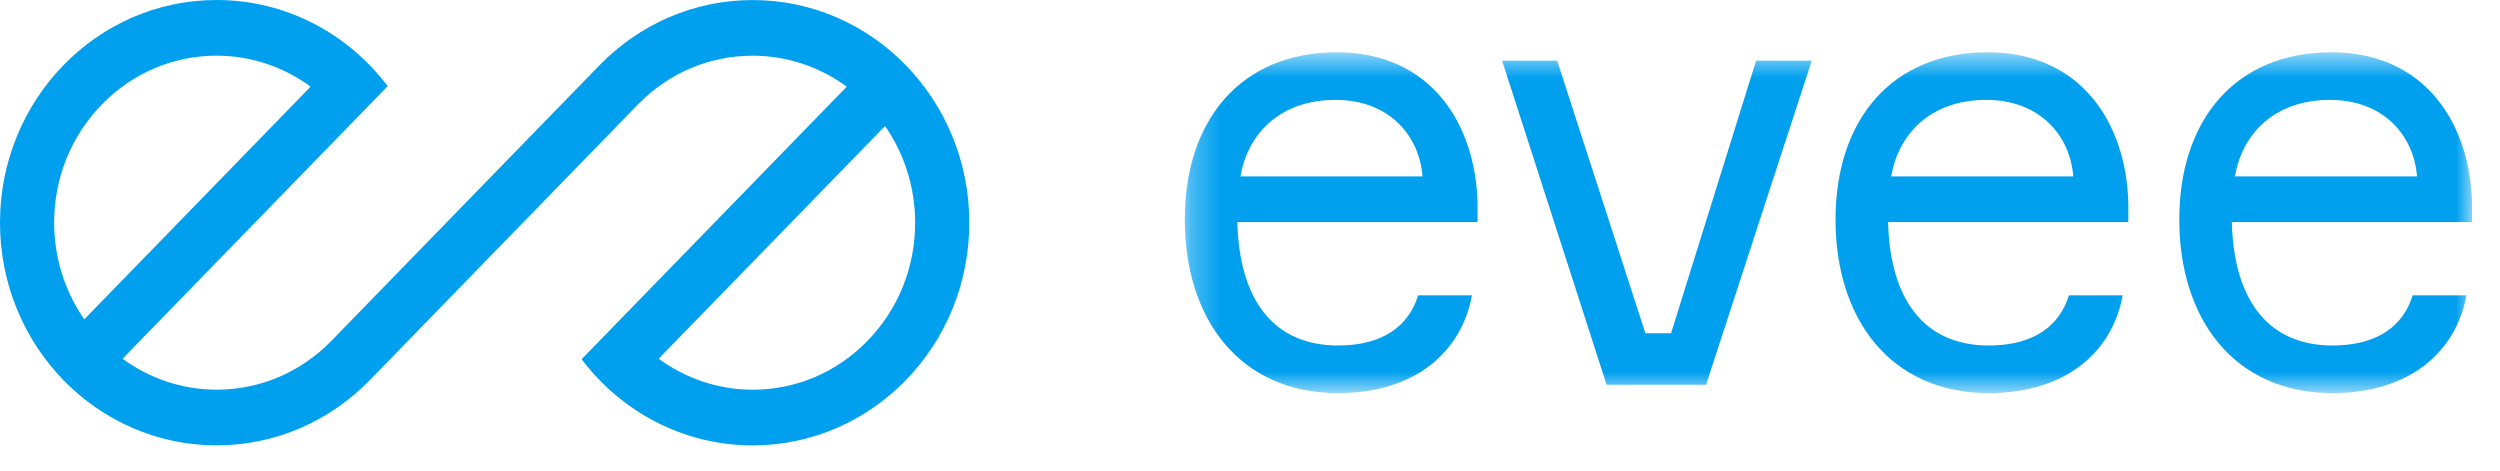
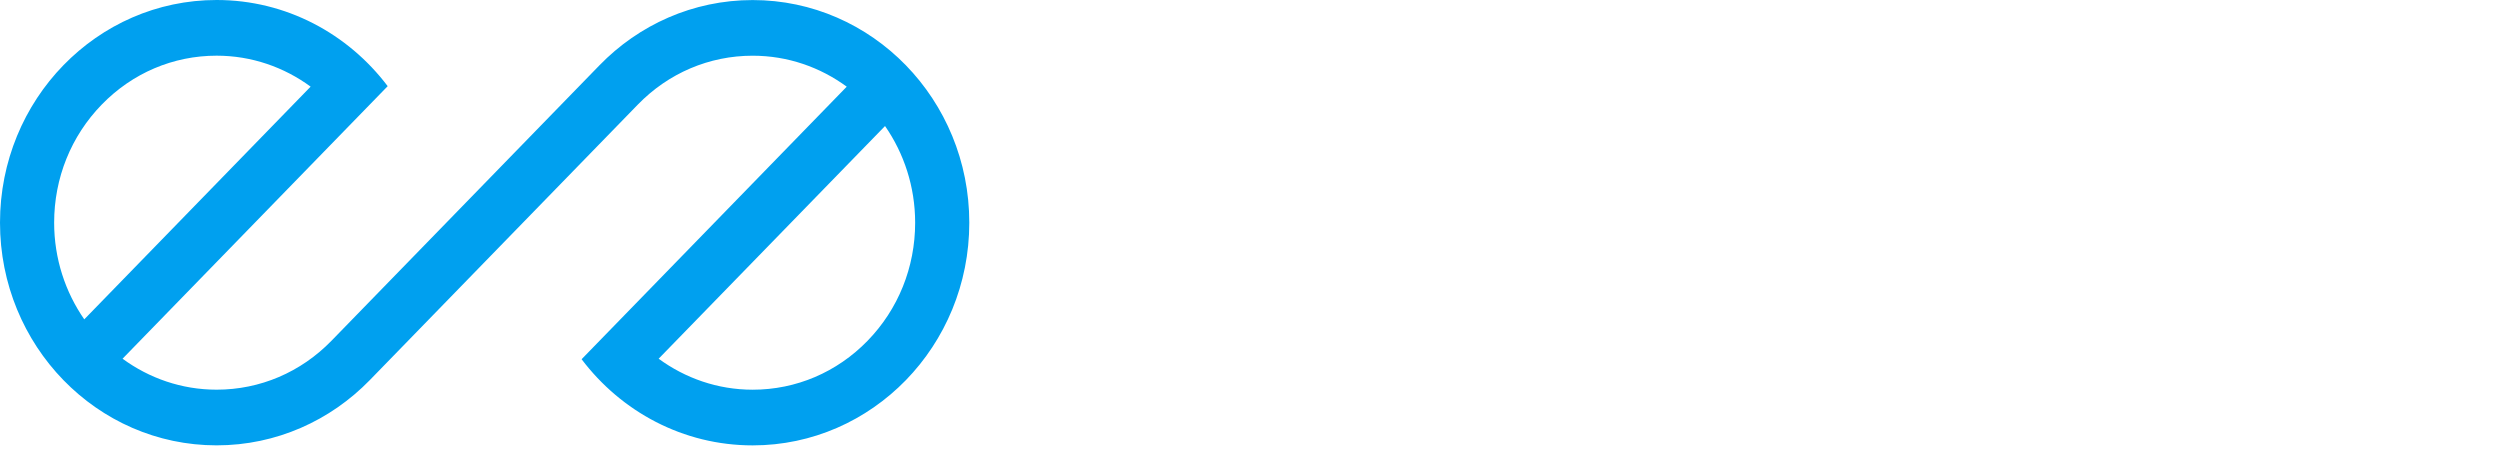
<svg xmlns="http://www.w3.org/2000/svg" xmlns:xlink="http://www.w3.org/1999/xlink" width="85px" height="16px" viewBox="0 0 85 16" version="1.1">
  <title>eveeh_logo_blue</title>
  <desc>Created with Sketch.</desc>
  <defs>
-     <polygon id="path-1" points="0.283 0.635 44.05 0.635 44.05 12.222 0.283 12.222" />
-   </defs>
+     </defs>
  <g id="Symbols" stroke="none" stroke-width="1" fill="none" fill-rule="evenodd">
    <g id="main/menu/header" transform="translate(-15, -17)">
      <g id="Group-3" transform="translate(14, 14)">
        <g id="logos/eveeh_logo_blue" transform="translate(1, 0)">
          <g id="Page-1" transform="translate(0, 3)">
            <g id="Group-3" transform="translate(40, 1.143)">
              <mask id="mask-2" fill="white">
                <use xlink:href="#path-1" />
              </mask>
              <g id="Clip-2" />
              <path d="M5.451,0.635 C2.197,0.635 0.283,2.93 0.283,6.32 C0.283,9.708 2.155,12.222 5.494,12.222 C8.153,12.222 9.705,10.779 10.045,8.899 L8.216,8.899 C7.897,9.949 7.004,10.604 5.494,10.604 C3.282,10.604 2.133,9.03 2.069,6.407 L10.237,6.407 L10.237,5.773 C10.173,3.062 8.642,0.635 5.451,0.635 Z M2.176,4.855 C2.409,3.455 3.473,2.253 5.409,2.253 C7.217,2.253 8.259,3.455 8.365,4.855 L2.176,4.855 Z M19.708,0.919 L21.6,0.919 L18.006,11.938 L14.624,11.938 L11.072,0.919 L12.944,0.919 L15.943,10.189 L16.815,10.189 L19.708,0.919 Z M27.577,0.635 C24.322,0.635 22.408,2.93 22.408,6.32 C22.408,9.708 24.28,12.222 27.619,12.222 C30.278,12.222 31.831,10.779 32.171,8.899 L30.343,8.899 C30.023,9.949 29.13,10.604 27.619,10.604 C25.408,10.604 24.259,9.03 24.195,6.407 L32.363,6.407 L32.363,5.773 C32.299,3.062 30.767,0.635 27.577,0.635 Z M24.302,4.855 C24.535,3.455 25.598,2.253 27.534,2.253 C29.343,2.253 30.385,3.455 30.491,4.855 L24.302,4.855 Z M39.264,0.635 C36.01,0.635 34.096,2.93 34.096,6.32 C34.096,9.708 35.968,12.222 39.306,12.222 C41.966,12.222 43.517,10.779 43.858,8.899 L42.029,8.899 C41.711,9.949 40.817,10.604 39.306,10.604 C37.095,10.604 35.946,9.03 35.882,6.407 L44.05,6.407 L44.05,5.773 C43.986,3.062 42.455,0.635 39.264,0.635 Z M35.988,4.855 C36.222,3.455 37.286,2.253 39.222,2.253 C41.029,2.253 42.071,3.455 42.179,4.855 L35.988,4.855 Z" id="Fill-1" fill="#00A0EF" mask="url(#mask-2)" />
            </g>
            <path d="M29.497,11.587 C28.454,12.659 27.066,13.25 25.591,13.25 C24.4,13.25 23.297,12.858 22.394,12.196 L30.091,4.285 C30.735,5.213 31.115,6.348 31.115,7.572 C31.115,9.089 30.54,10.515 29.497,11.587 M1.841,7.57 C1.841,6.054 2.415,4.629 3.459,3.556 C4.502,2.483 5.89,1.893 7.365,1.893 C8.556,1.893 9.659,2.284 10.561,2.946 L2.865,10.858 C2.221,9.929 1.841,8.795 1.841,7.57 M25.591,0.002 C23.558,0.002 21.717,0.848 20.385,2.217 L11.27,11.586 C10.227,12.658 8.84,13.249 7.365,13.249 C6.173,13.249 5.07,12.858 4.167,12.196 L13.179,2.932 L13.178,2.932 L13.181,2.929 C11.833,1.147 9.73,-0 7.365,-0 C5.331,-0 3.49,0.847 2.157,2.217 C0.824,3.587 0,5.48 0,7.57 C0,11.752 3.297,15.142 7.365,15.142 C9.398,15.142 11.24,14.294 12.573,12.924 L21.685,3.557 C22.728,2.484 24.116,1.894 25.591,1.894 C26.783,1.894 27.886,2.285 28.789,2.947 L19.777,12.211 L19.778,12.211 L19.775,12.214 C21.122,13.995 23.226,15.143 25.591,15.143 C27.625,15.143 29.466,14.295 30.799,12.926 C32.132,11.556 32.956,9.662 32.956,7.572 C32.956,3.391 29.659,0.002 25.591,0.002" id="Fill-4" fill="#00A0EF" />
          </g>
        </g>
      </g>
    </g>
  </g>
</svg>